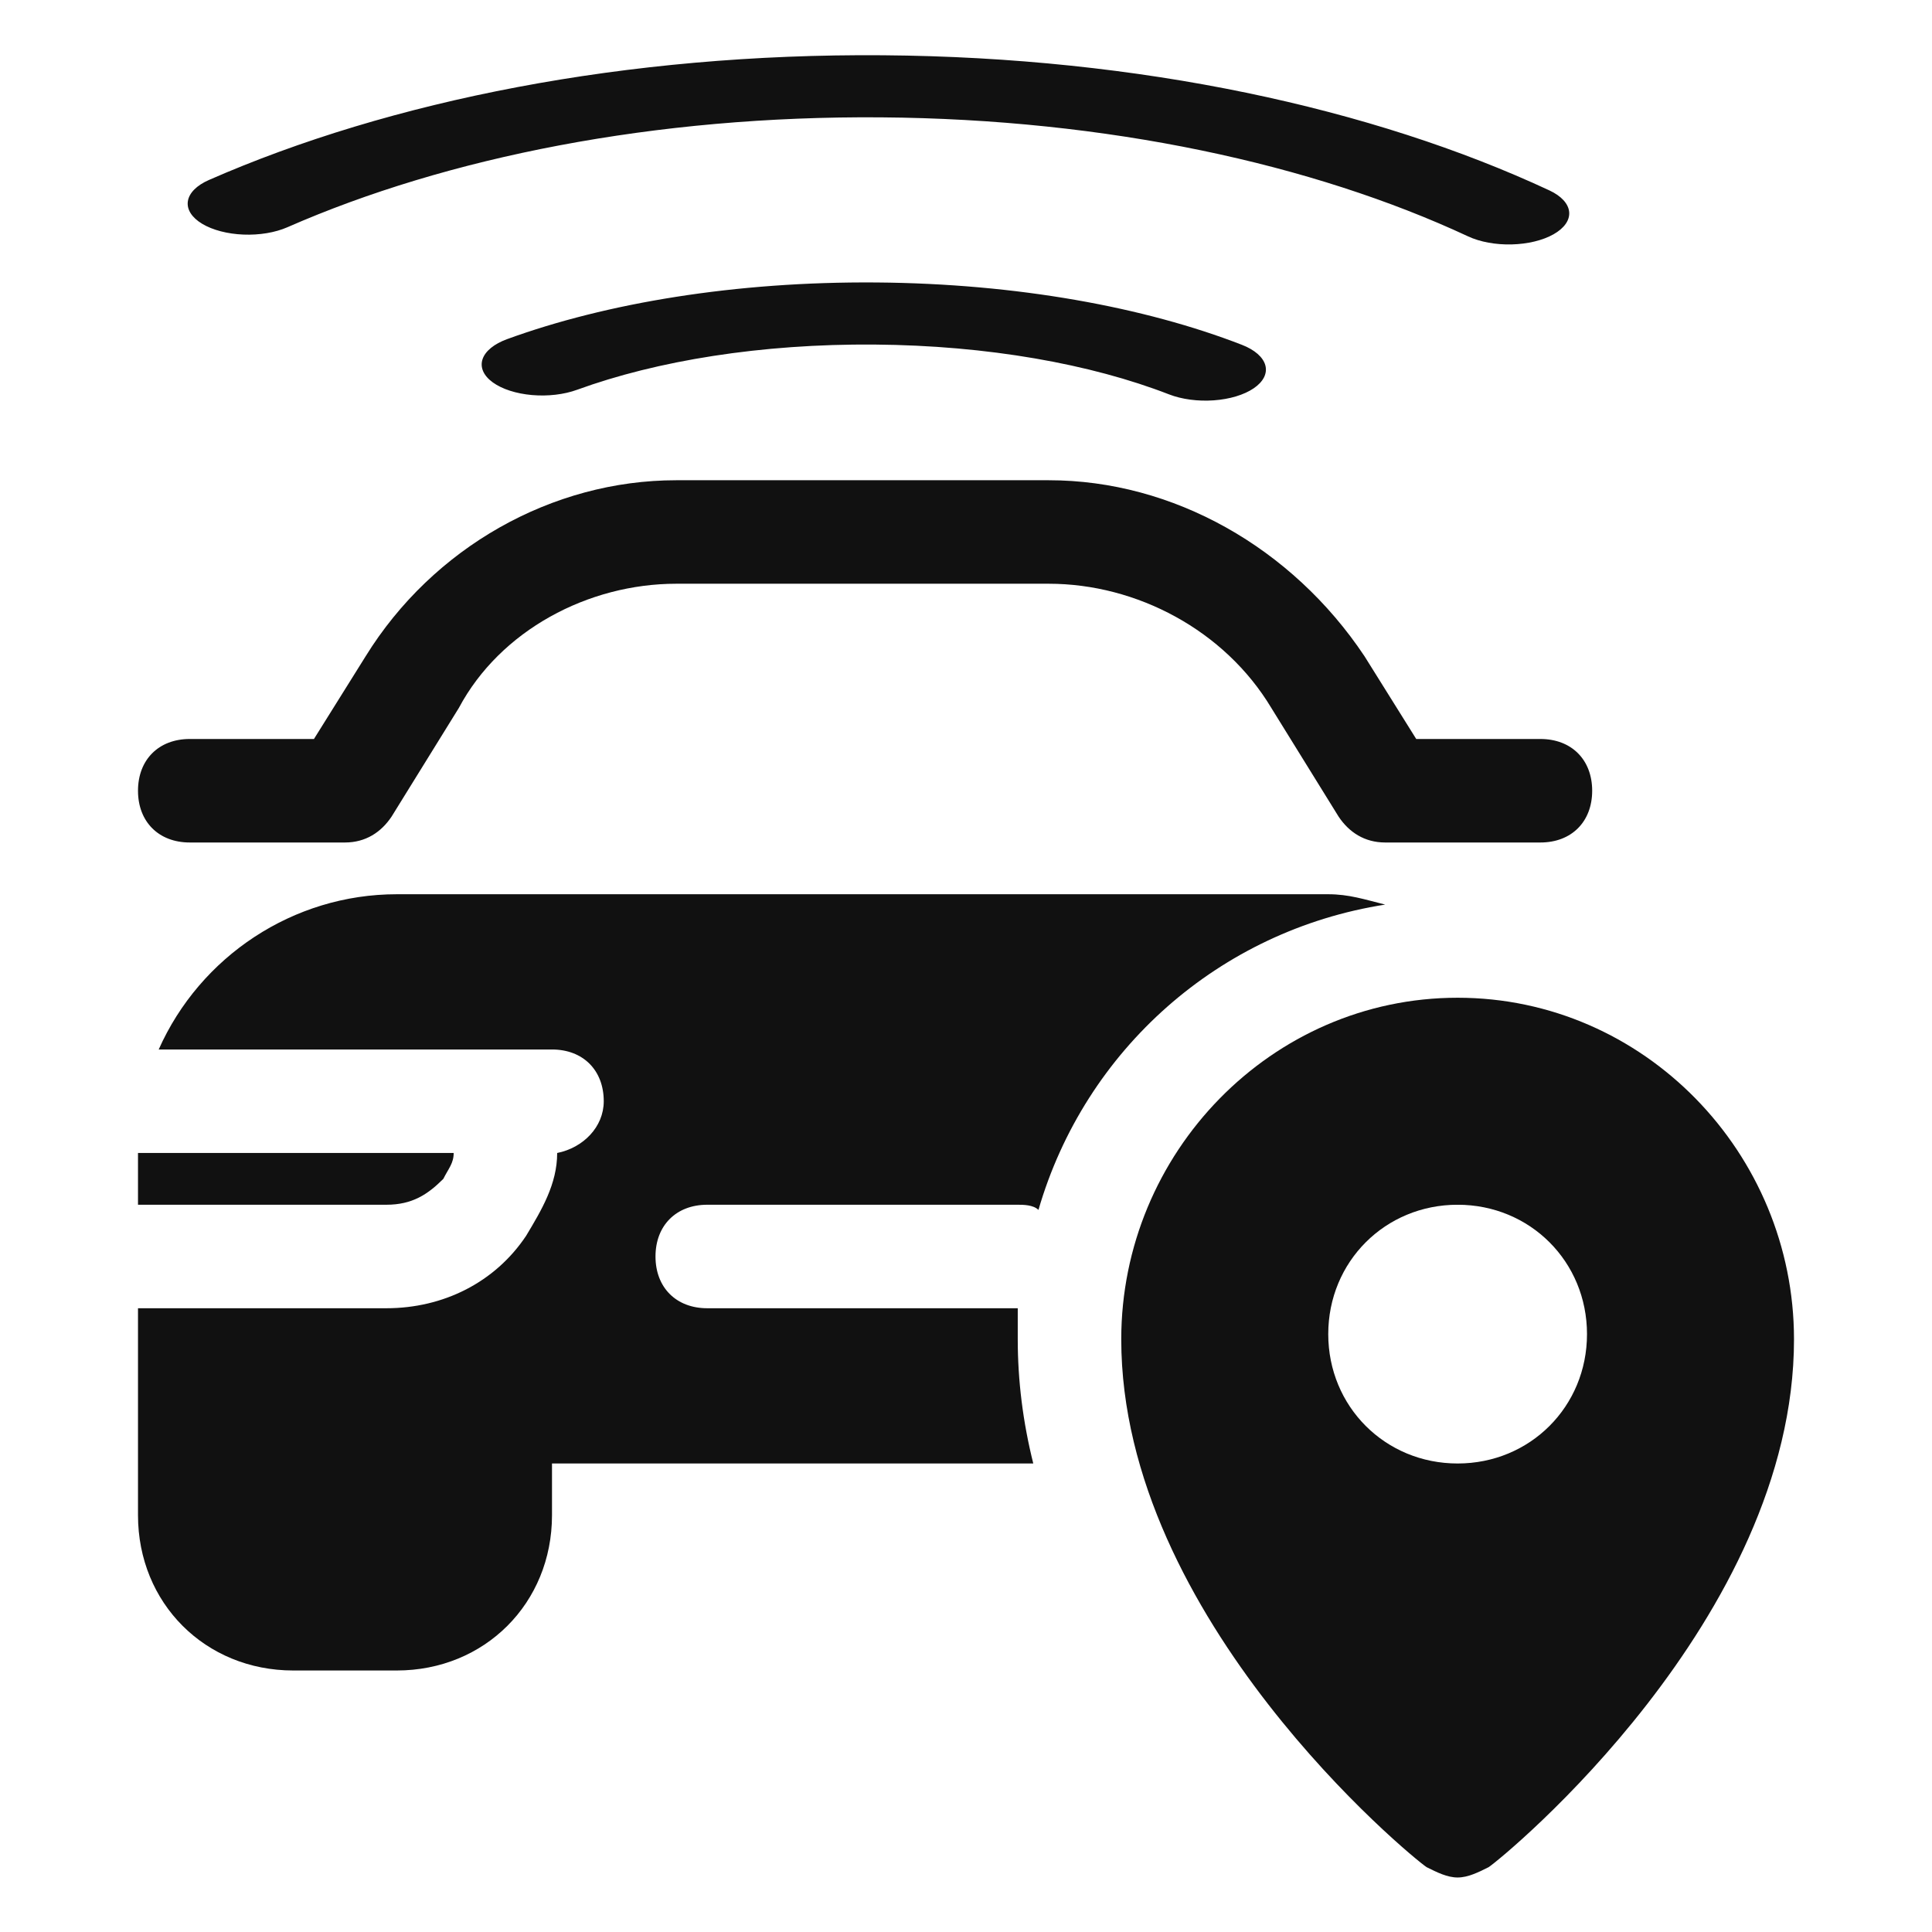
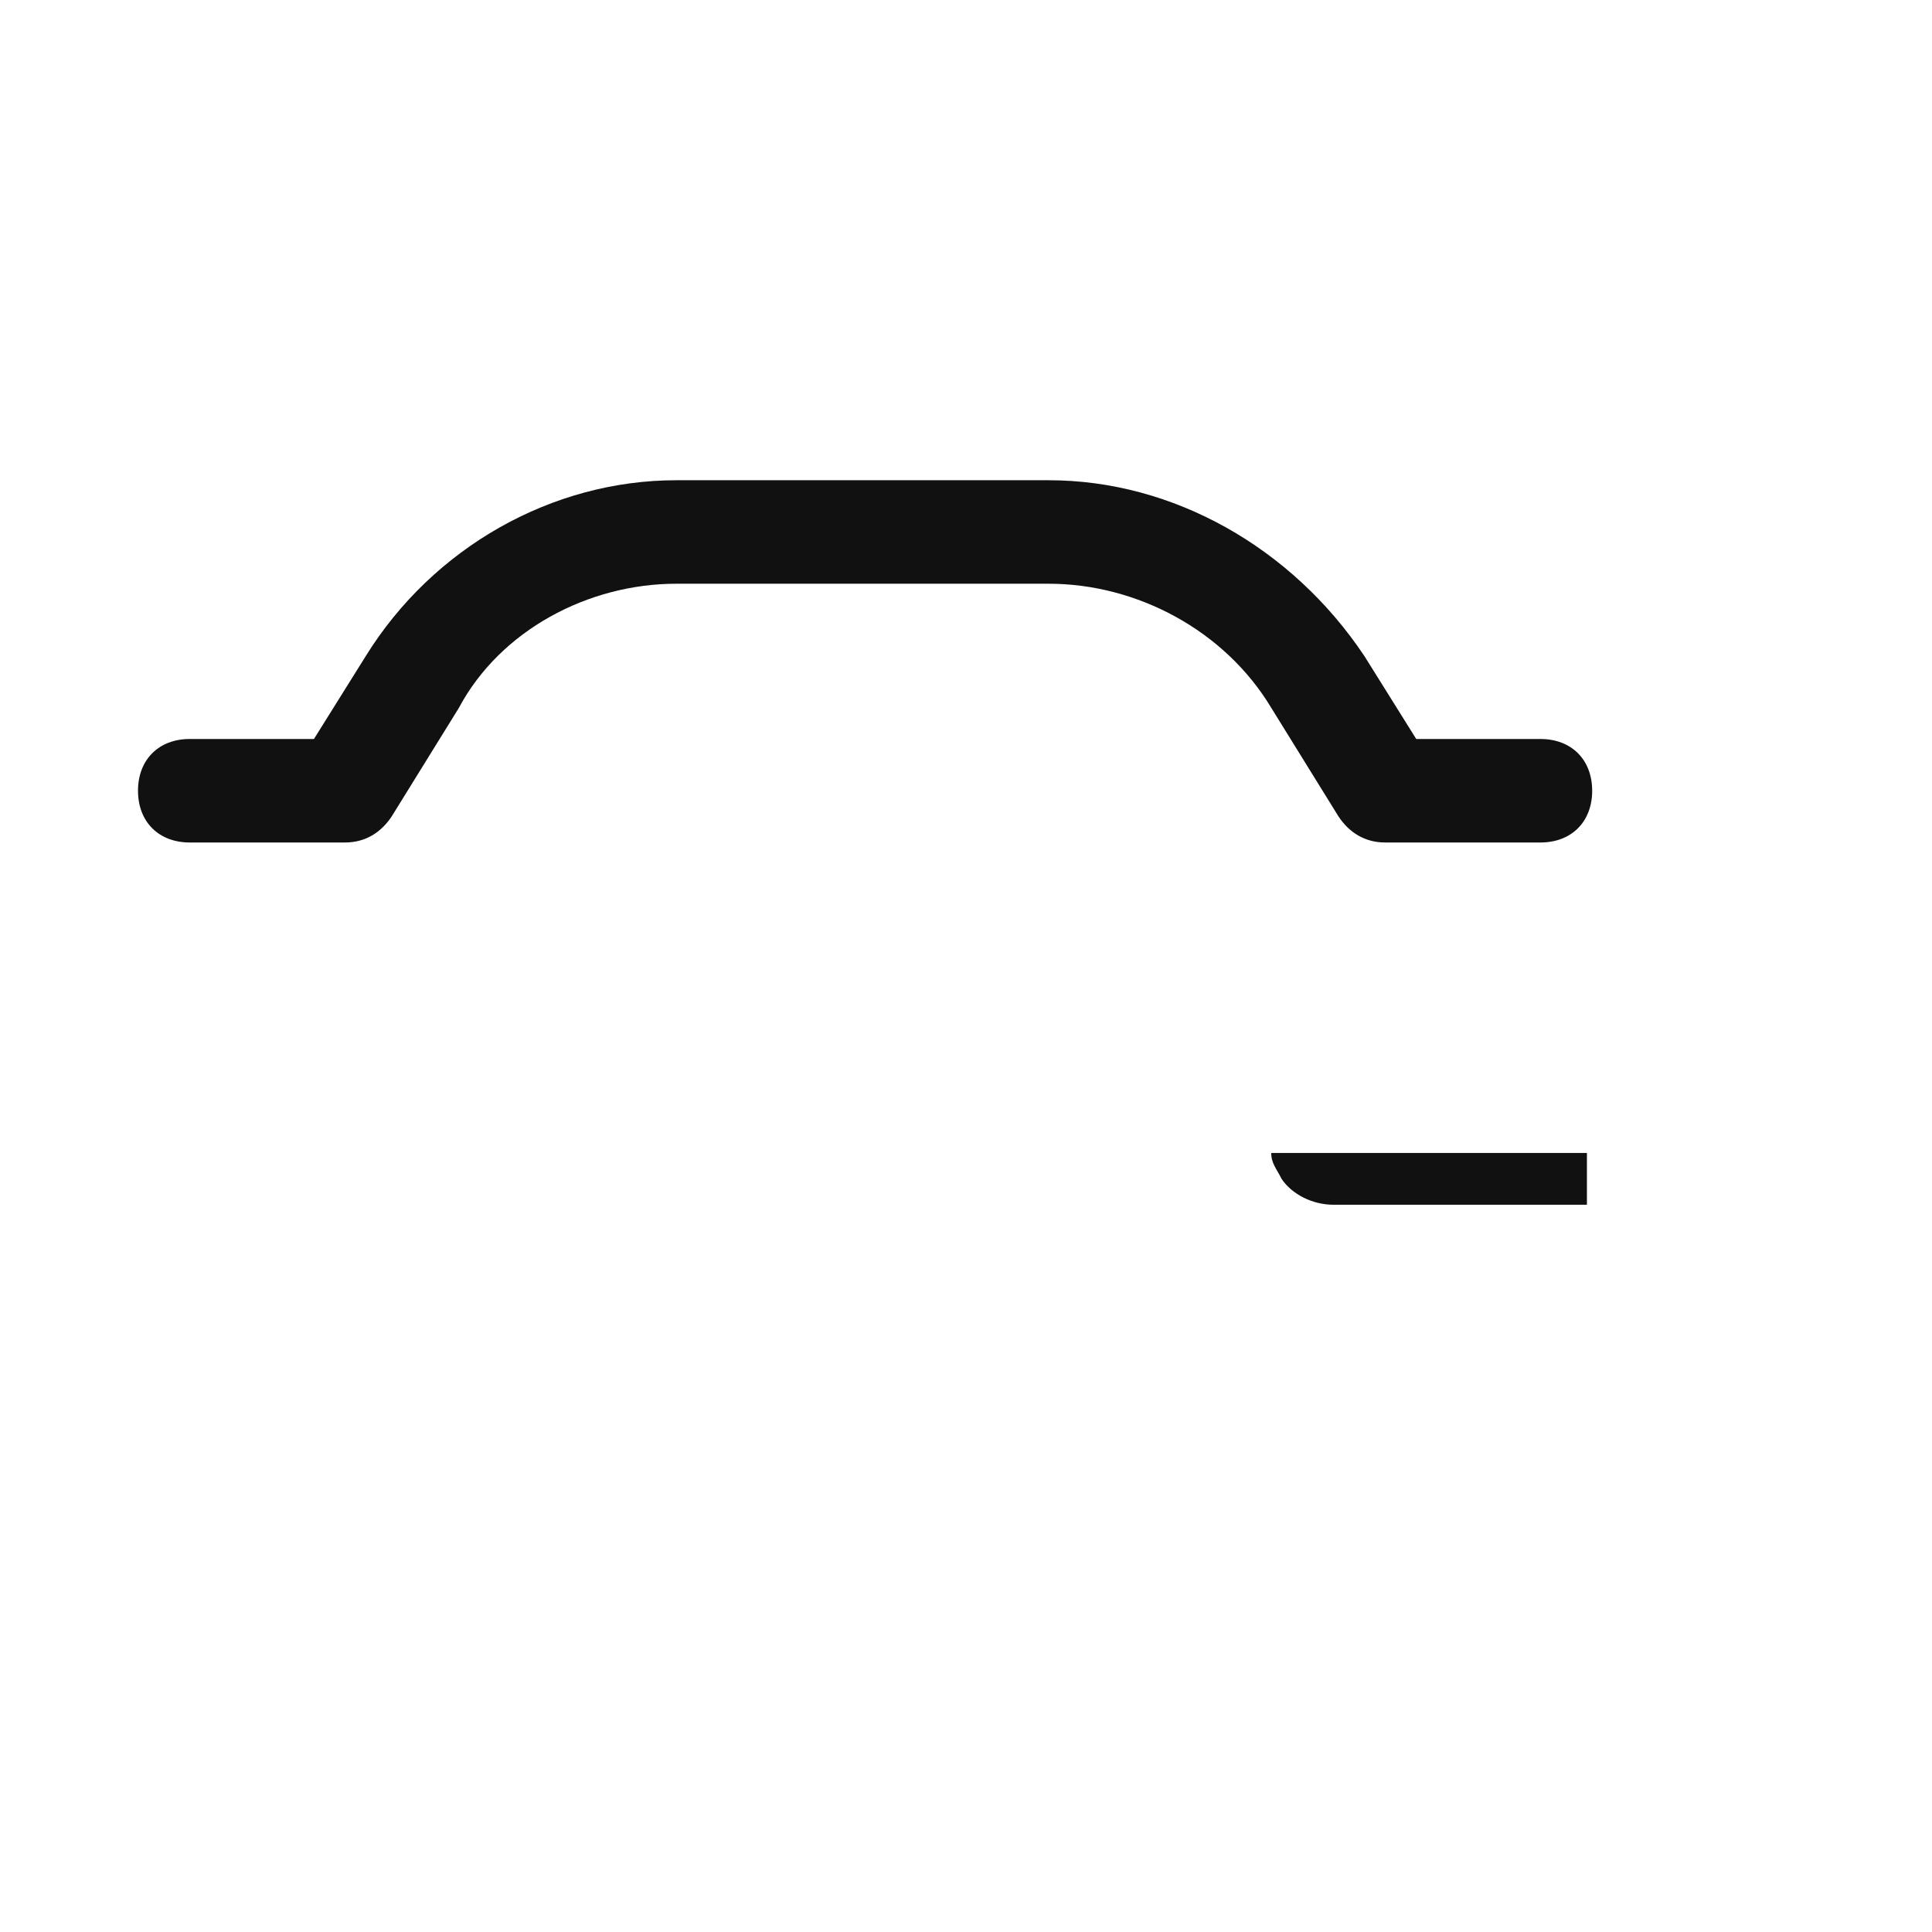
<svg xmlns="http://www.w3.org/2000/svg" width="700" height="700" viewBox="0 0 700 700" fill="none">
  <path d="M68.75 305.25H125C132.5 305.25 138.125 301.5 141.875 295.875L166.25 256.5C181.25 228.375 213.125 211.5 245 211.5H380C411.875 211.5 443.75 228.375 460.625 256.5L485 295.875C488.75 301.5 494.375 305.25 501.875 305.25H558.125C569.375 305.25 576.875 297.75 576.875 286.5C576.875 275.25 569.375 267.75 558.125 267.75H513.125L494.375 237.75C468.125 198.375 425 174 380 174H245C200 174 156.875 198.375 132.5 237.75L113.75 267.75H68.75C57.5 267.75 50 275.25 50 286.5C50 297.75 57.5 305.25 68.75 305.25Z" fill="#111111" />
-   <path d="M160.625 427.125C162.5 423.375 164.375 421.5 164.375 417.75H50V436.5H140C149.375 436.5 155 432.75 160.625 427.125Z" fill="#111111" />
  <path d="M464.344 427.125C468.094 432.75 475.594 436.5 483.094 436.5H574.969V417.75H460.594C460.594 421.5 462.469 423.375 464.344 427.125Z" fill="#111111" />
-   <path d="M528.125 361.5C460.625 361.5 406.25 417.75 406.25 485.25C406.25 586.5 511.25 672.75 516.875 676.5C520.625 678.375 524.375 680.25 528.125 680.25C531.875 680.25 535.625 678.375 539.375 676.5C545 672.75 650 586.5 650 485.25C650 417.75 595.625 361.5 528.125 361.5ZM528.125 530.25C501.875 530.25 481.25 509.625 481.25 483.375C481.25 457.125 501.875 436.5 528.125 436.5C554.375 436.5 575 457.125 575 483.375C575 509.625 554.375 530.25 528.125 530.25Z" fill="#111111" />
-   <path d="M368.75 485.25C368.75 481.5 368.75 477.75 368.75 474H256.25C245 474 237.5 466.5 237.5 455.25C237.5 444 245 436.5 256.25 436.5H368.75C370.625 436.5 374.375 436.5 376.25 438.375C393.125 380.25 441.875 337.125 501.875 327.75C494.375 325.875 488.75 324 481.25 324H143.75C106.25 324 72.5 346.5 57.5 380.25H200C211.25 380.25 218.75 387.75 218.75 399C218.75 408.375 211.25 415.875 201.875 417.75C201.875 429 196.25 438.375 190.625 447.75C179.375 464.625 160.625 474 140 474H50V511.5V549C50 580.875 74.375 605.25 106.25 605.25H143.75C175.625 605.25 200 580.875 200 549V530.25H374.375C370.625 515.25 368.75 500.25 368.75 485.25Z" fill="#111111" />
-   <path fill-rule="evenodd" clip-rule="evenodd" d="M423.553 142.885C395.269 131.902 357.893 125.159 316.831 124.84C275.772 124.521 238.012 130.681 209.099 141.22C204.36 142.946 198.482 143.634 192.756 143.135C187.029 142.635 181.923 140.989 178.559 138.557C175.198 136.123 173.857 133.104 174.83 130.163C175.802 127.221 179.009 124.599 183.745 122.871C219.667 109.778 266.479 101.947 317.493 102.343C368.51 102.738 414.836 111.293 449.975 124.938C454.607 126.738 457.657 129.409 458.456 132.364C459.255 135.319 457.737 138.316 454.236 140.696C450.73 143.075 445.53 144.642 439.776 145.052C434.023 145.462 428.188 144.683 423.553 142.885ZM531.939 85.654C475.625 59.401 401.203 43.156 319.253 42.52C237.303 41.883 161.962 56.966 104.126 82.334C99.707 84.27 93.972 85.226 88.181 84.992C82.391 84.757 77.018 83.351 73.245 81.083C69.474 78.814 67.612 75.869 68.068 72.894C68.523 69.92 71.26 67.161 75.676 65.223C141.339 36.422 226.875 19.3 319.915 20.022C412.955 20.744 497.448 39.186 561.383 68.992C565.683 70.998 568.257 73.799 568.538 76.779C568.818 79.759 566.783 82.674 562.88 84.883C558.975 87.092 553.522 88.414 547.72 88.558C541.918 88.703 536.242 87.658 531.939 85.654Z" fill="#111111" />
</svg>